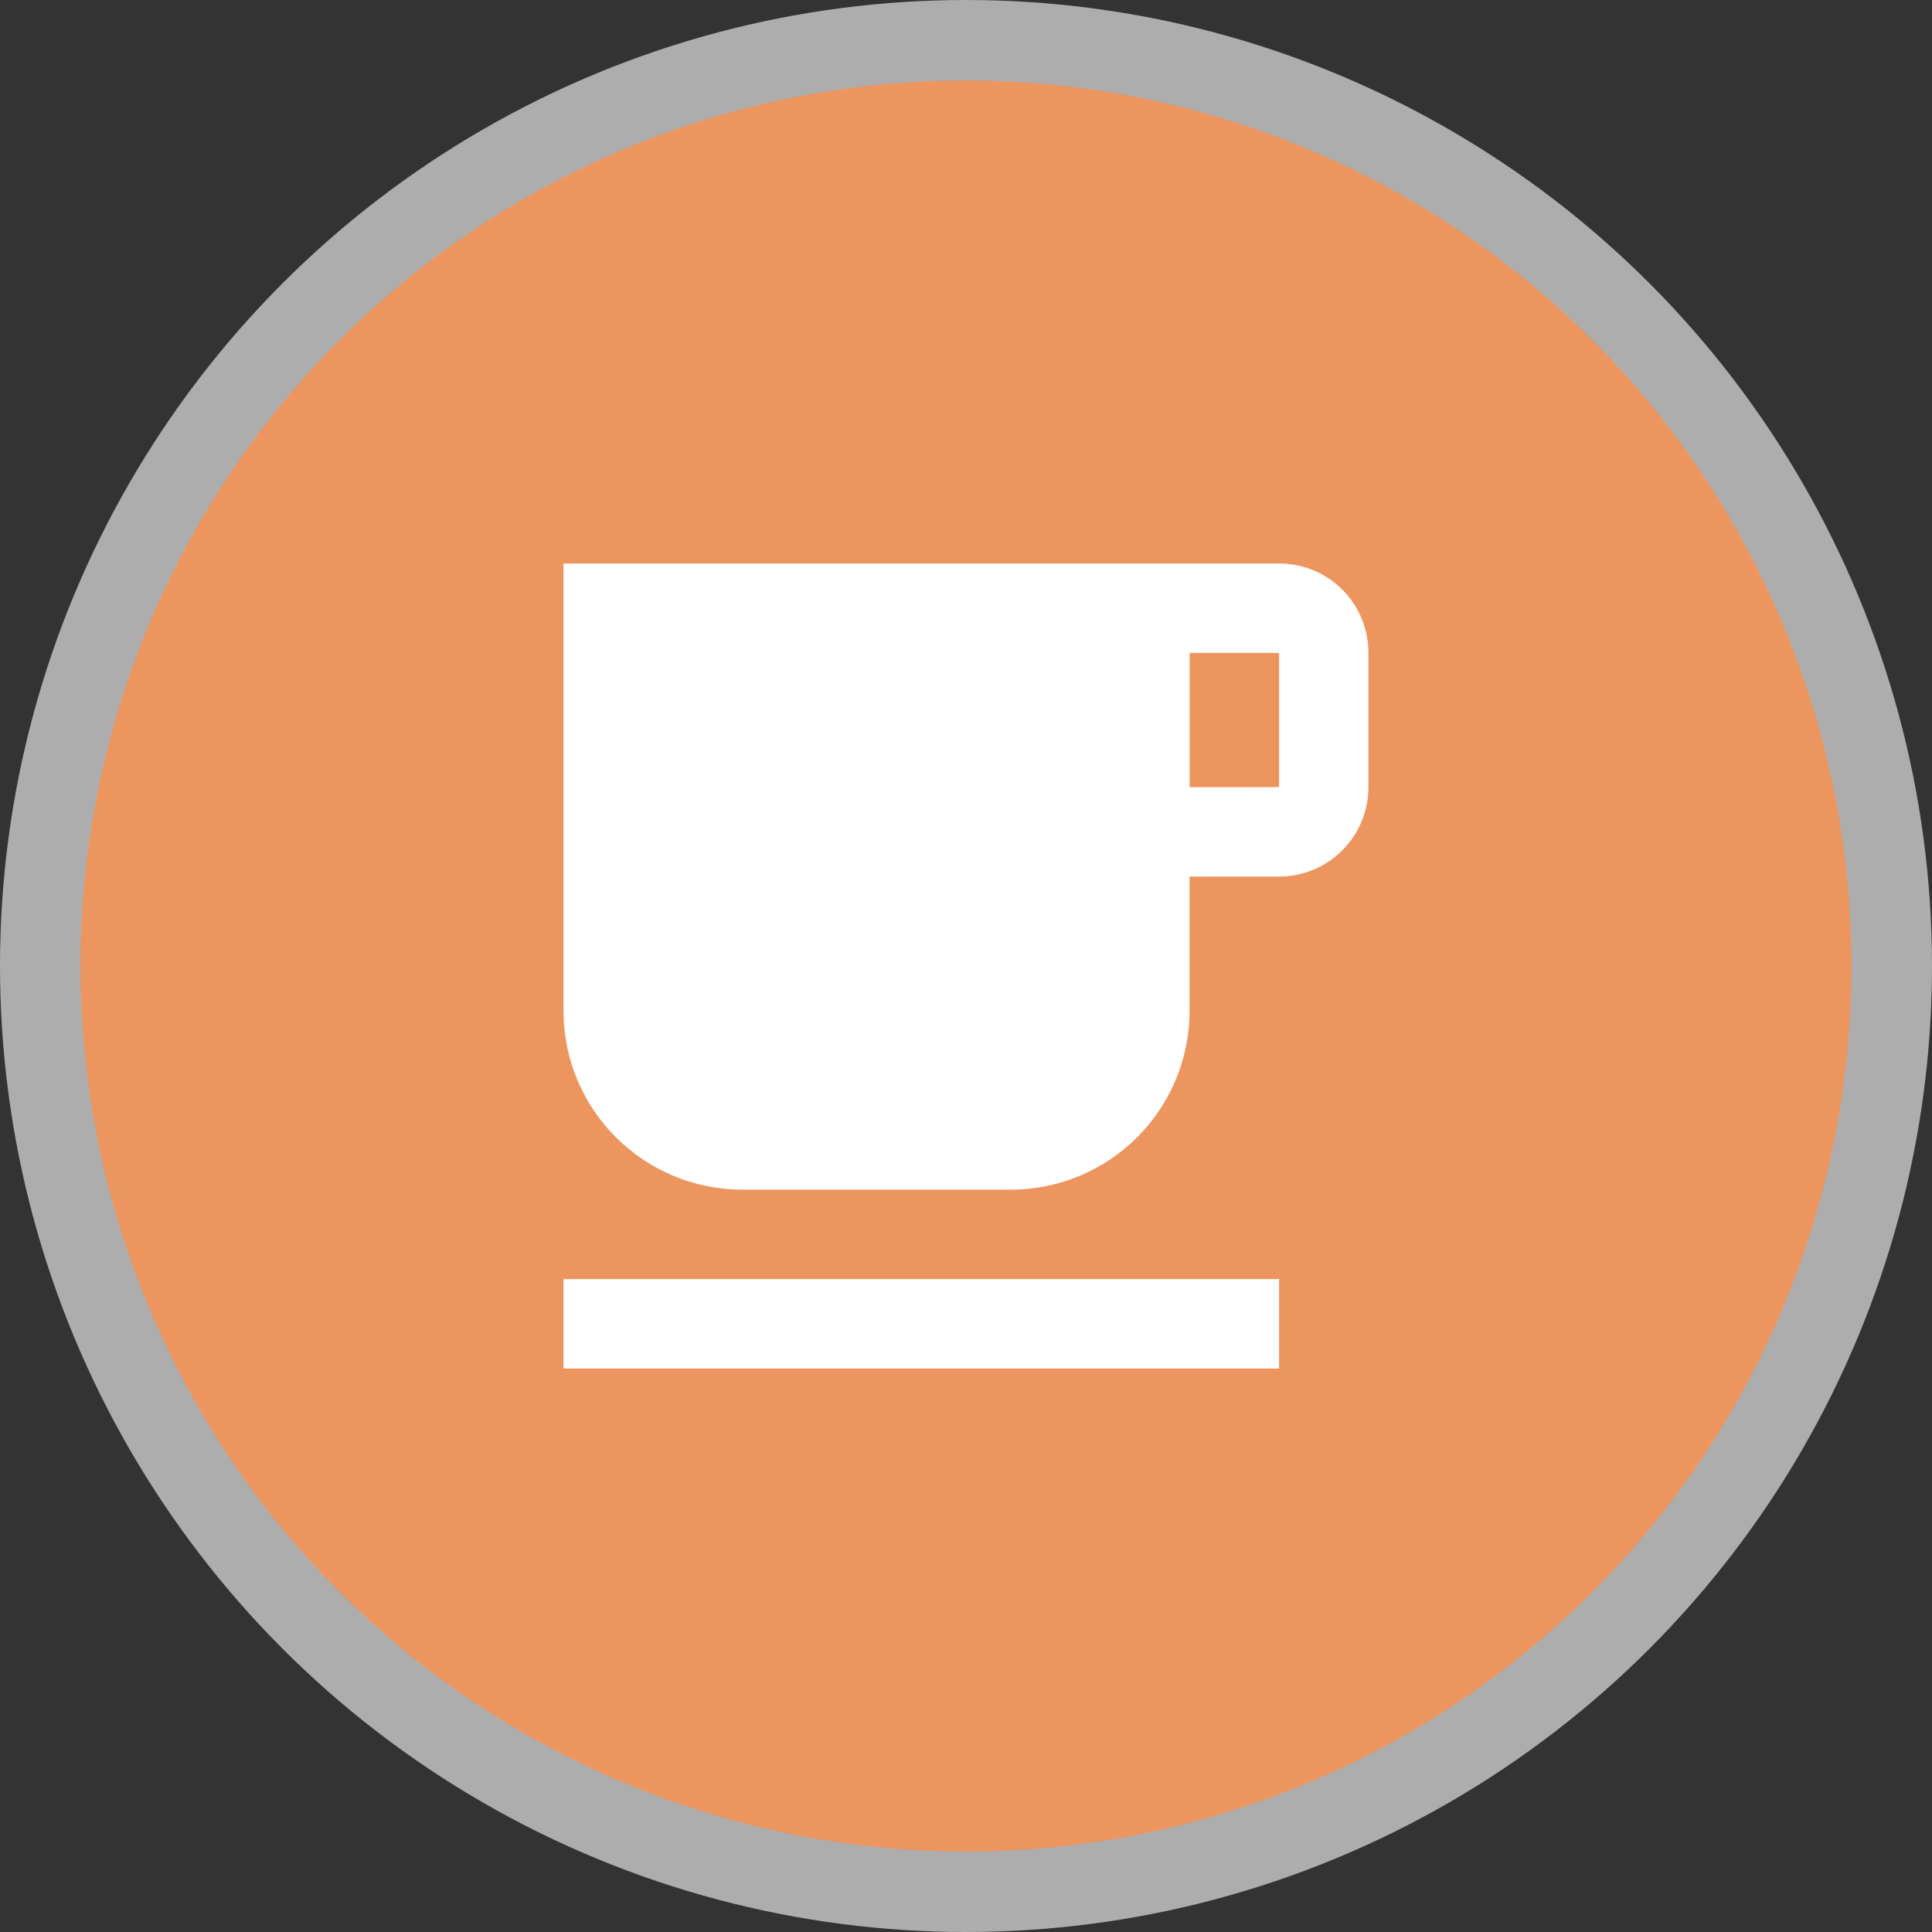
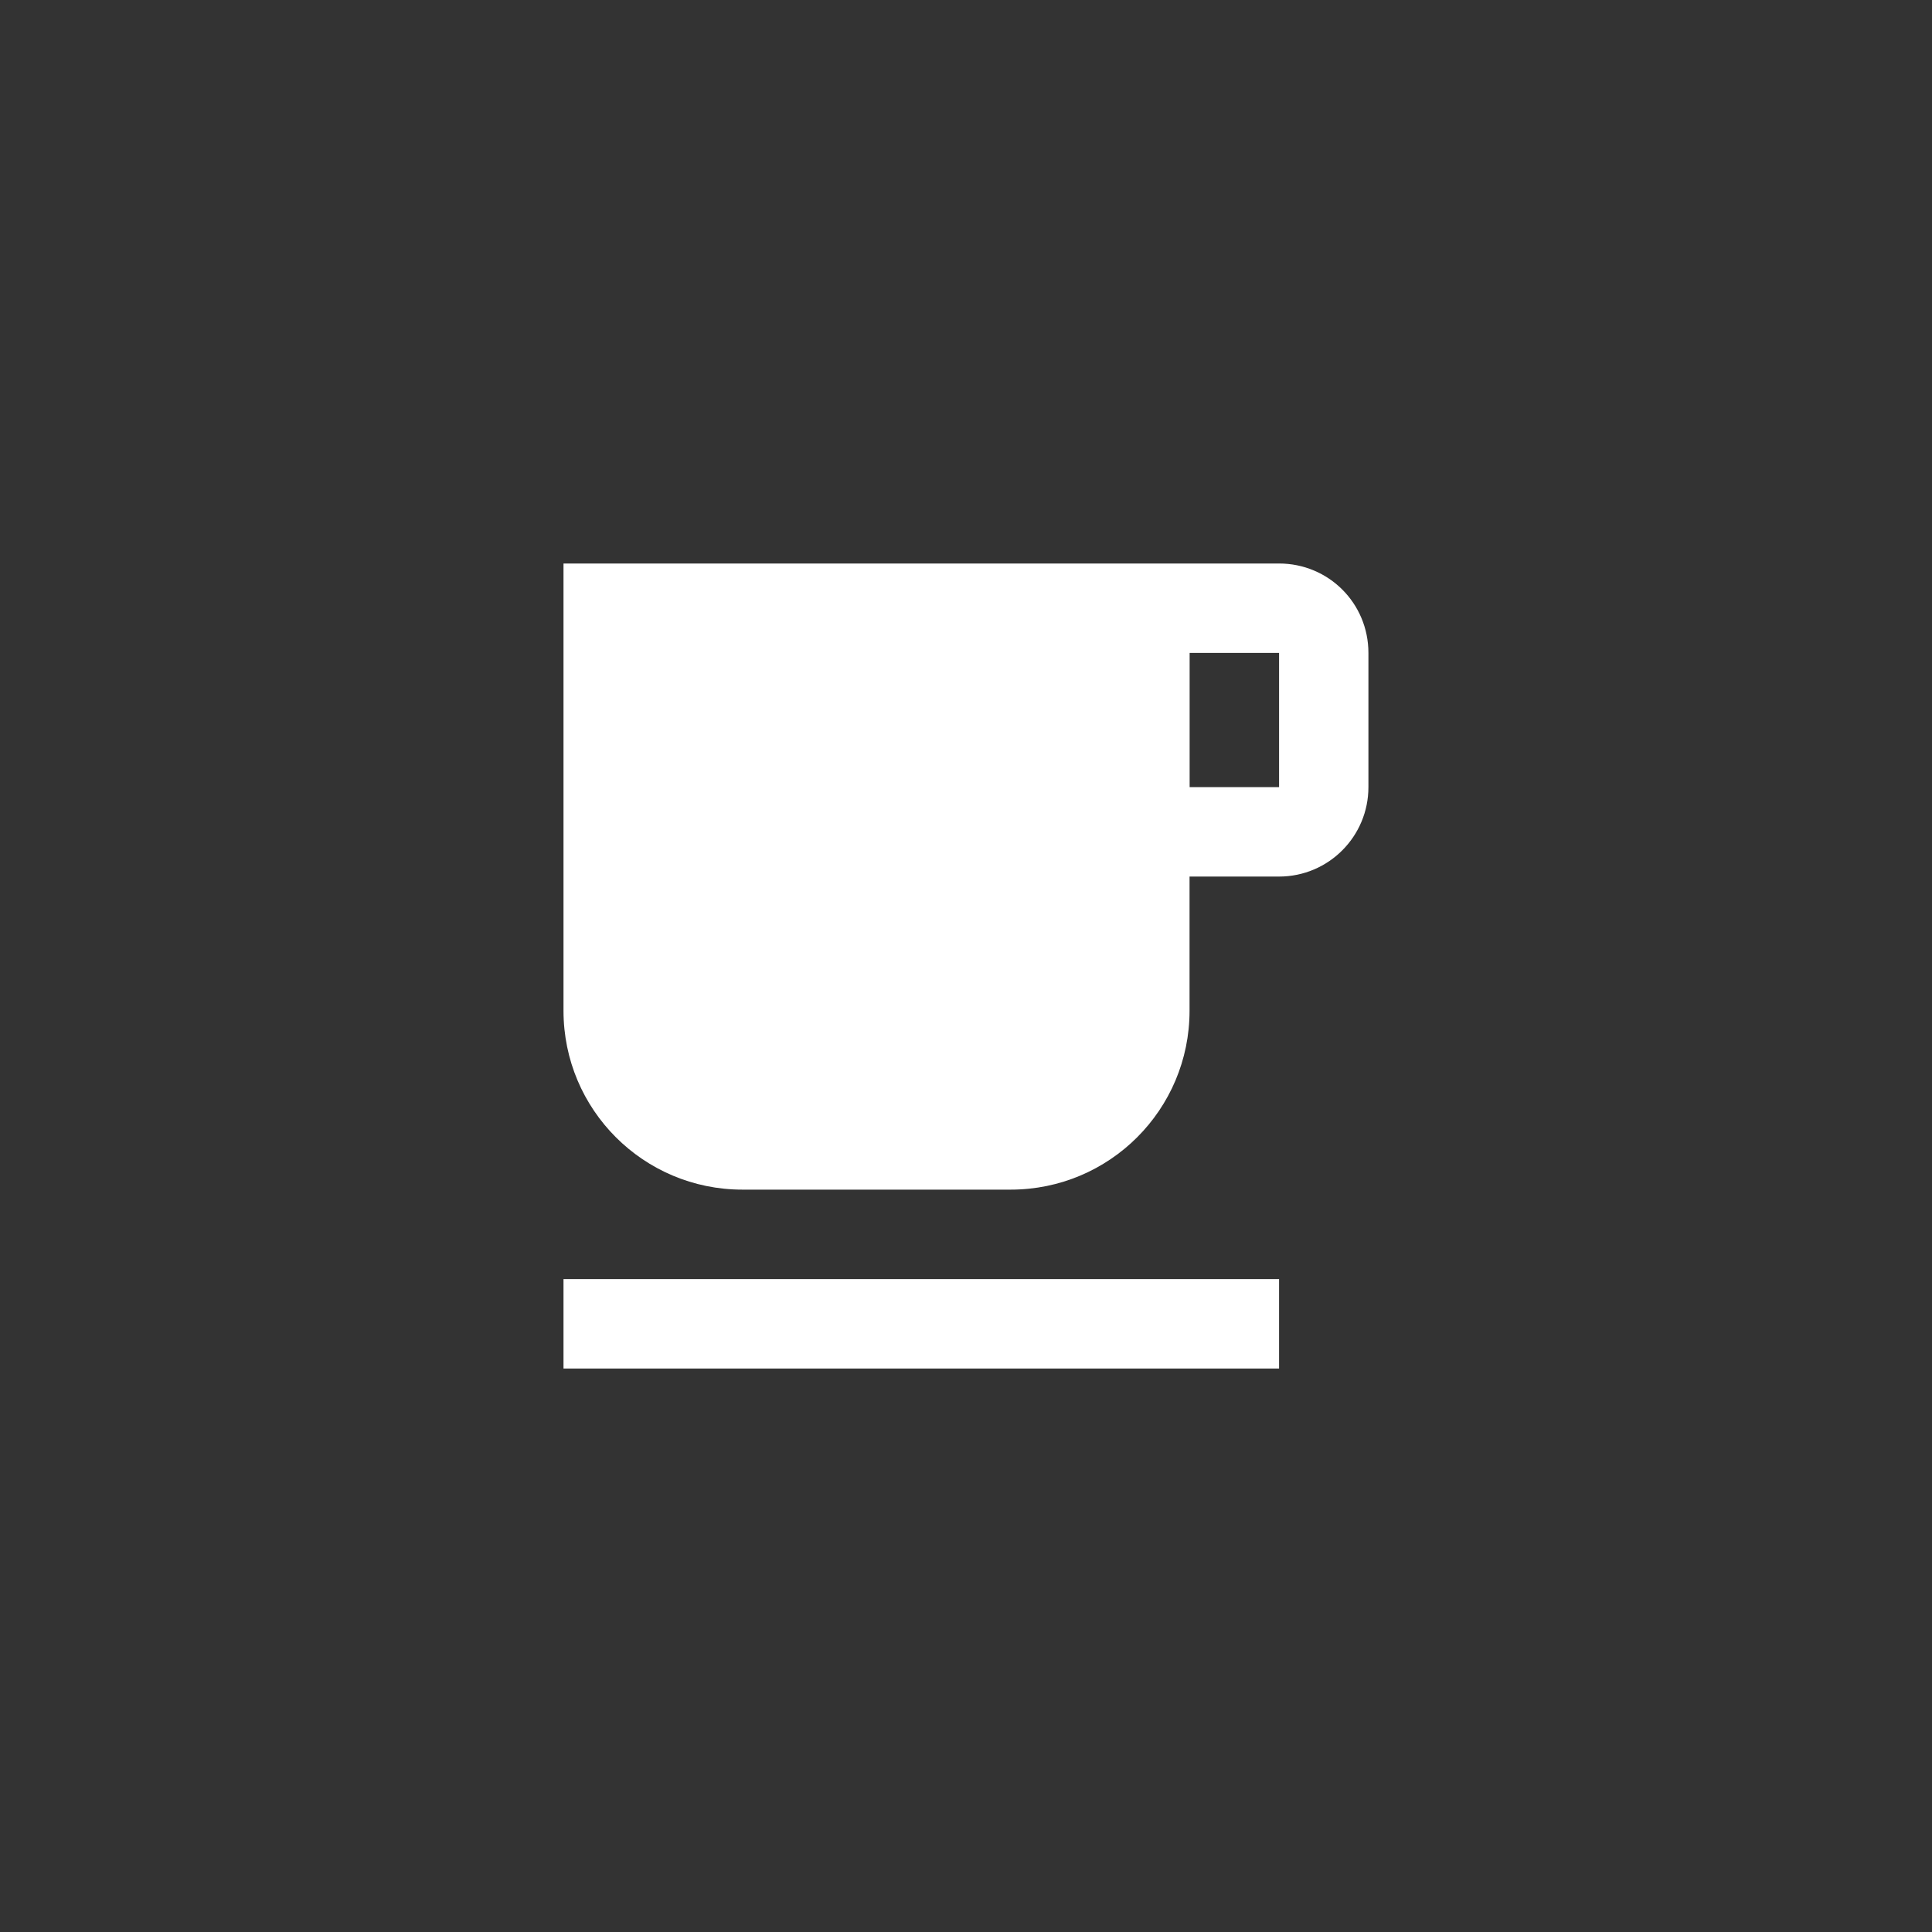
<svg xmlns="http://www.w3.org/2000/svg" version="1.1" viewBox="0 0 24 24" width="18" height="18">
  <rect x="0" y="0" width="24" height="24" fill="#333333" stroke="none" />
  <title>cafe-m</title>
  <g fill="none" fill-rule="evenodd">
    <g id="cafe-m" fill-rule="nonzero">
-       <circle id="Oval" cx="12" cy="12" r="12" fill="#fff" opacity=".6" />
-       <circle id="Oval" cx="12" cy="12" r="11" fill="#EC955E" />
      <path id="Shape" d="m15.889 7h-8.889v5.556c0 1.228 0.994 2.222 2.222 2.222h3.333c1.228 0 2.222-0.994 2.222-2.222v-1.667h1.111c0.617 0 1.111-0.5 1.111-1.111v-1.667c0-0.617-0.494-1.111-1.111-1.111zm0 2.778h-1.111v-1.667h1.111v1.667zm-8.889 6.111h8.889v1.111h-8.889v-1.111z" fill="#fff" />
    </g>
  </g>
</svg>